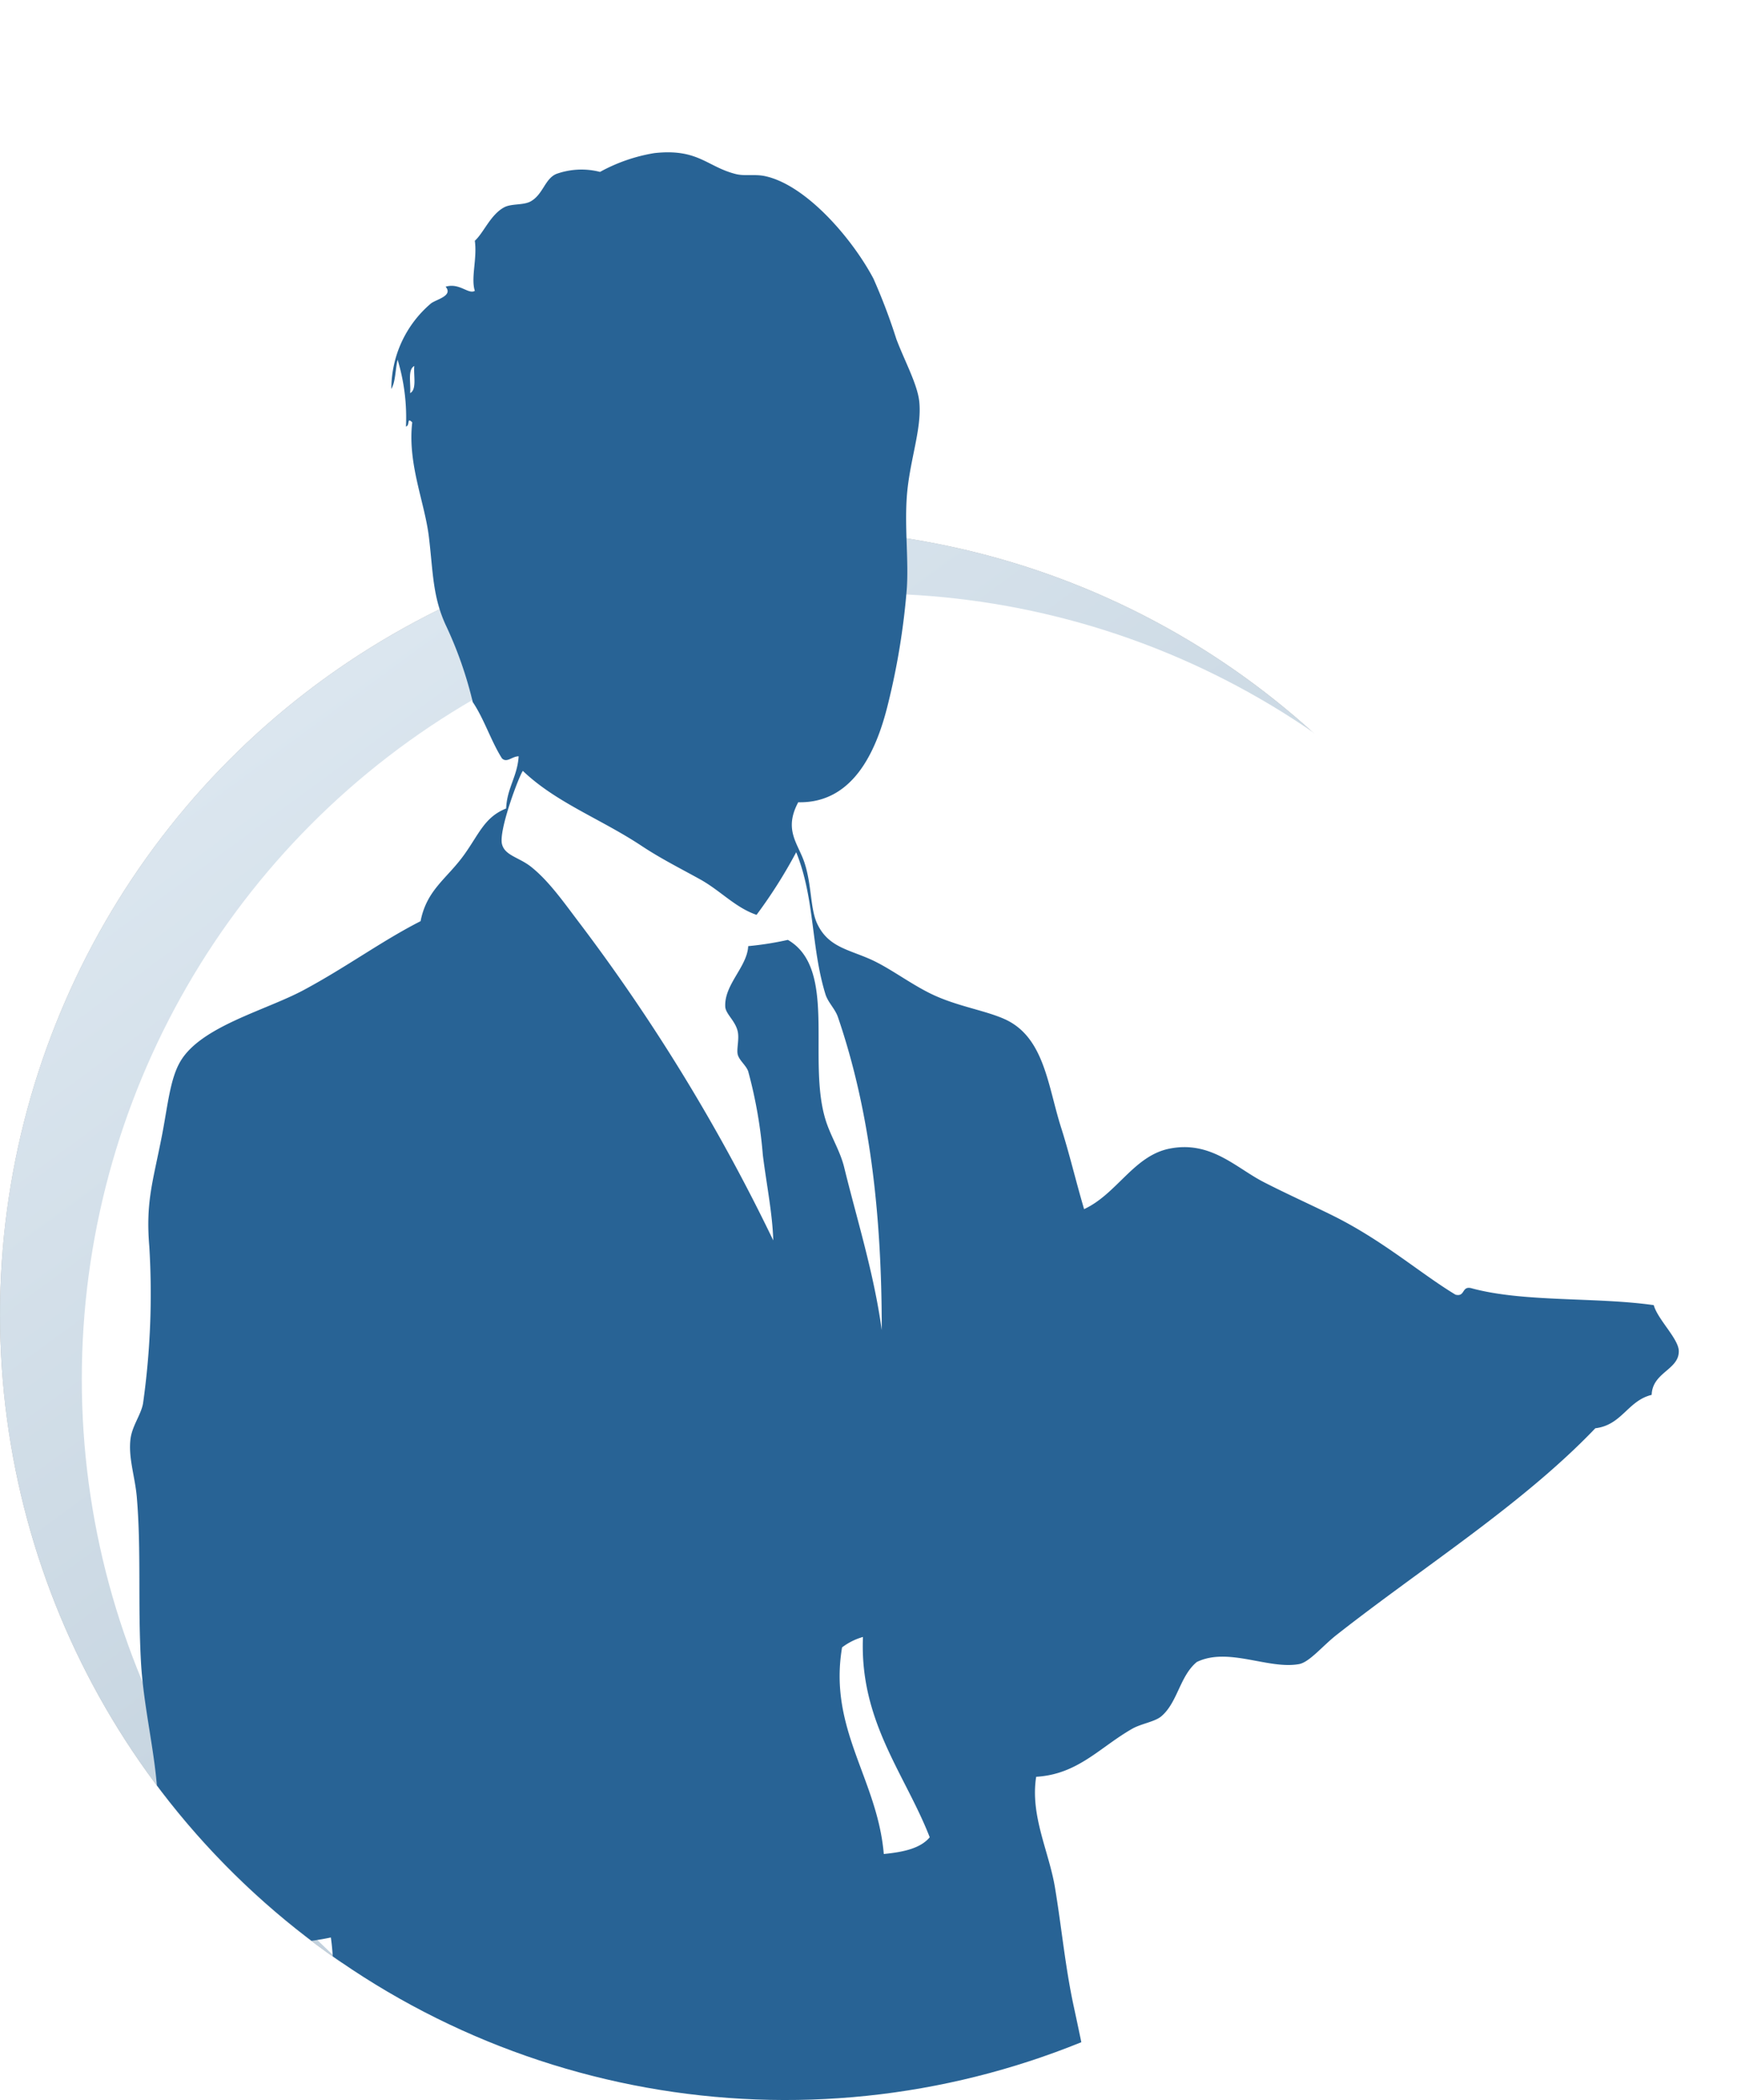
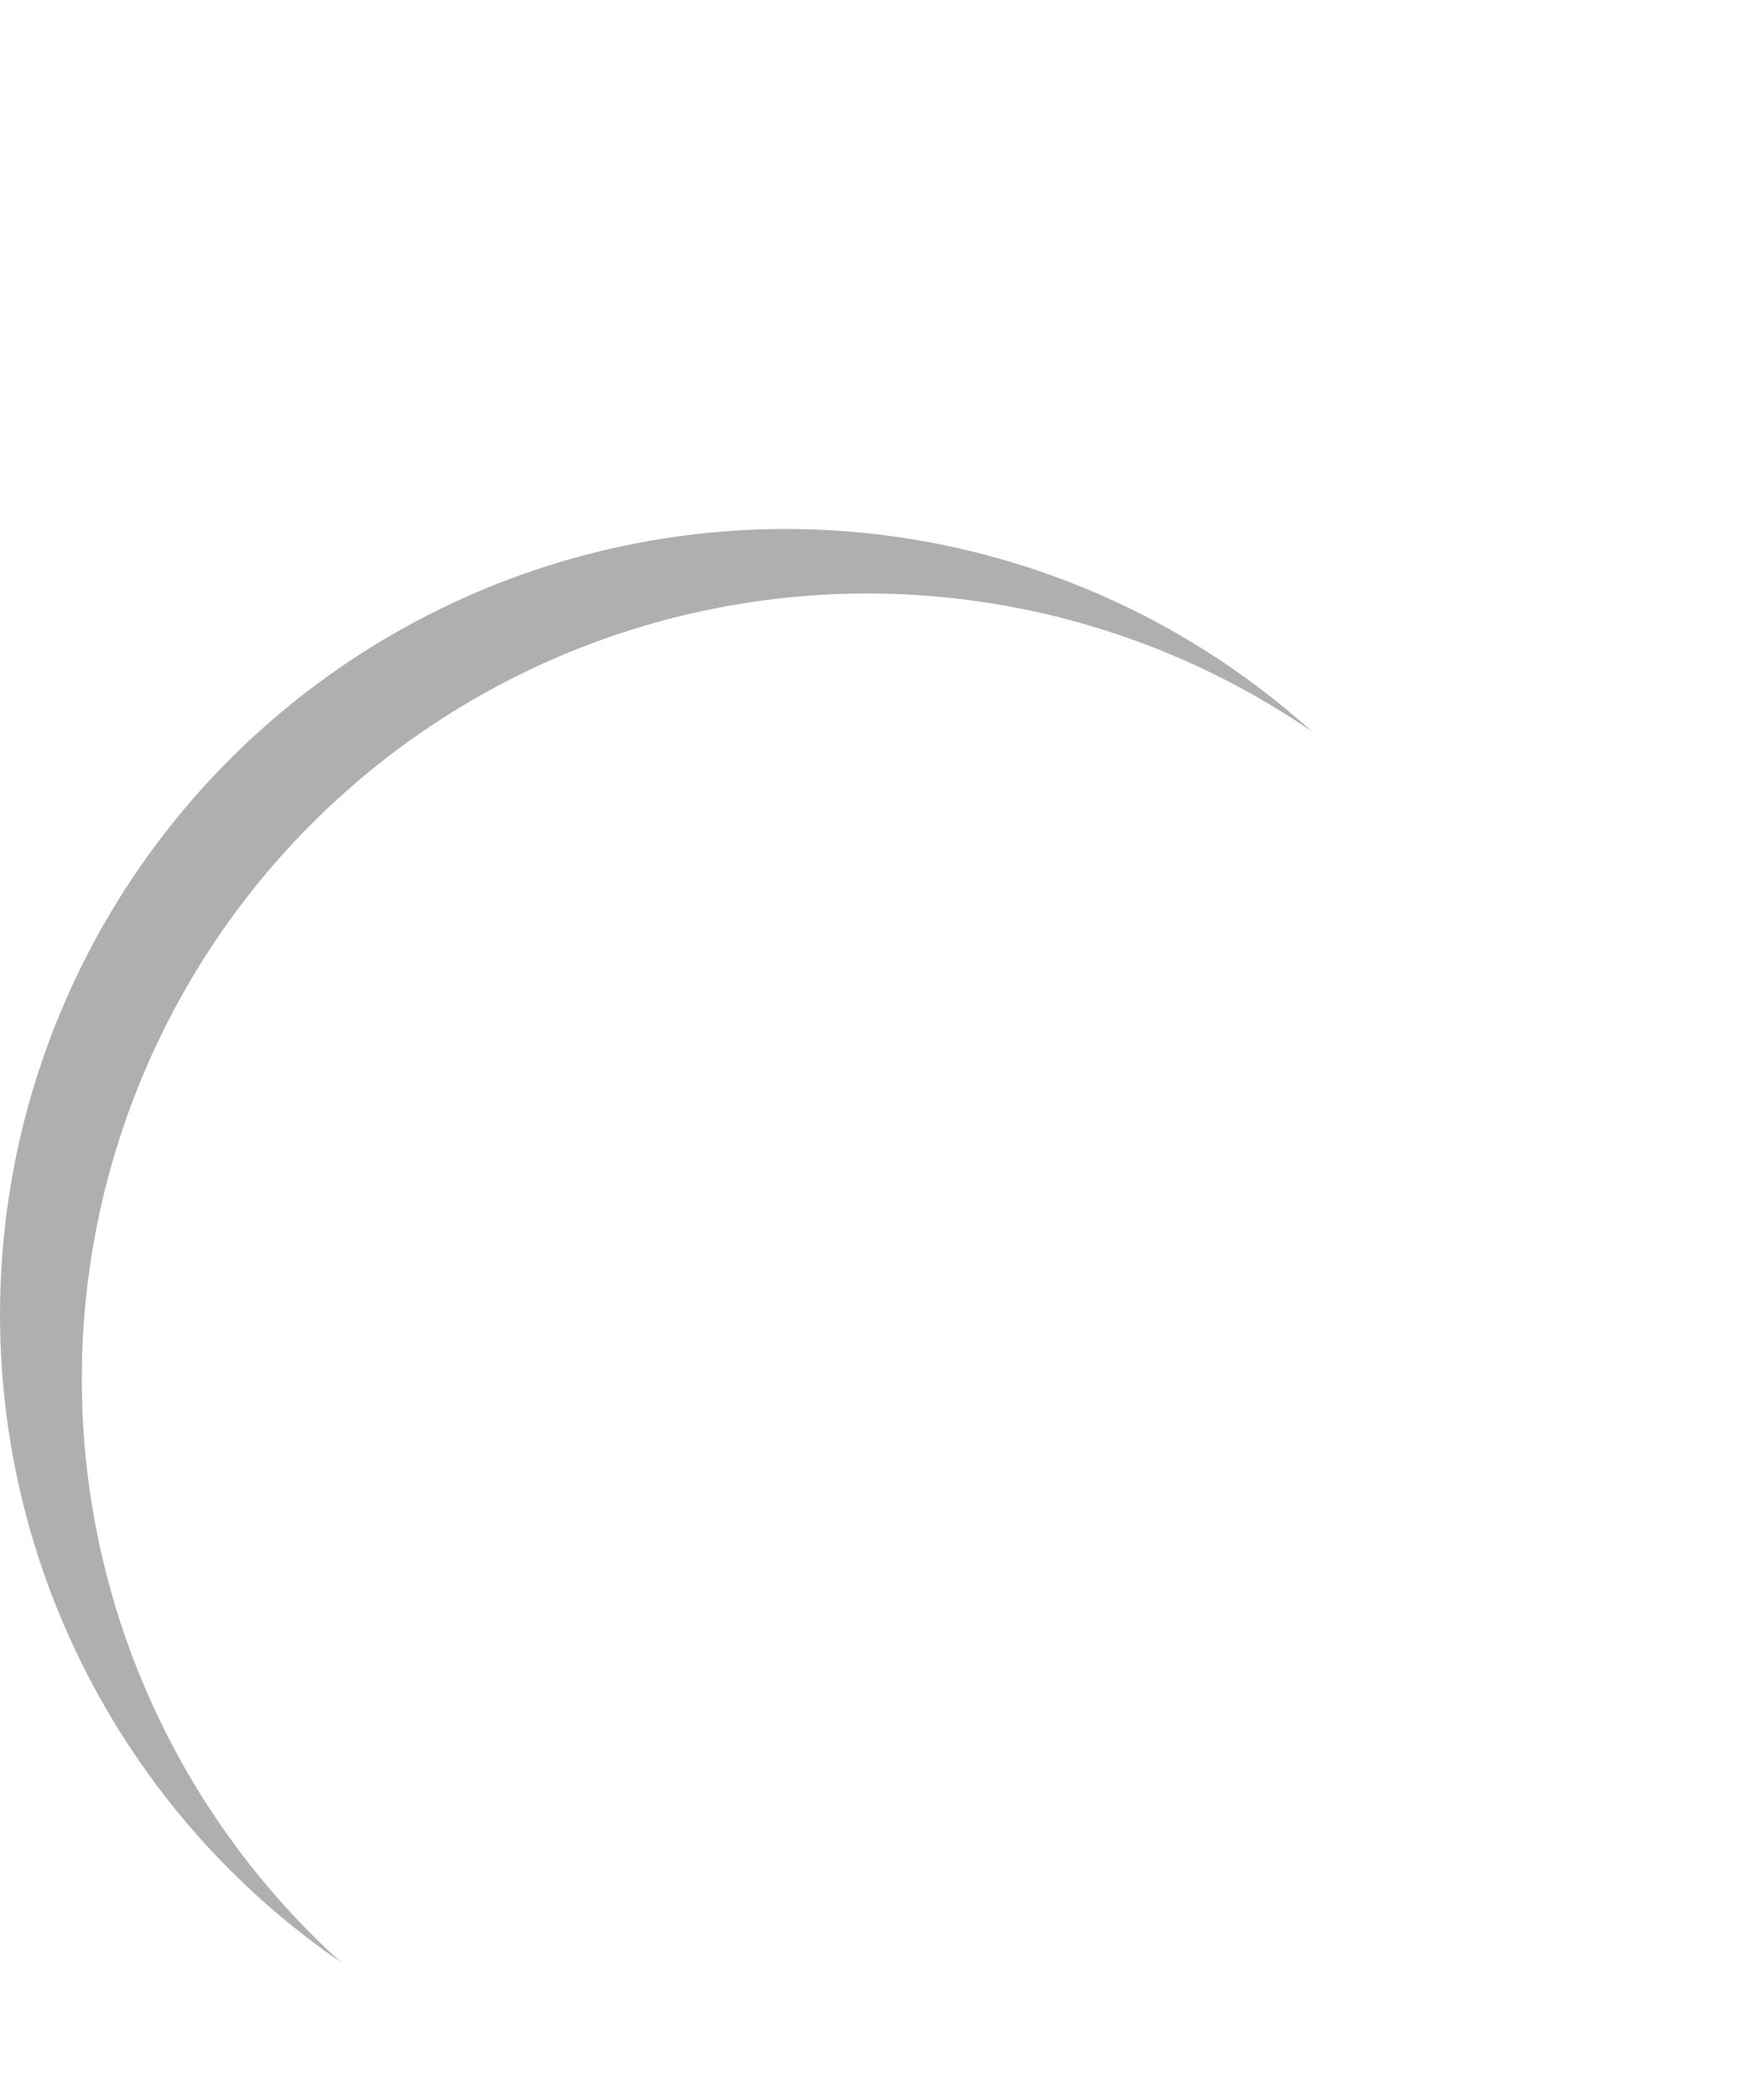
<svg xmlns="http://www.w3.org/2000/svg" width="191.172" height="231.107" viewBox="0 0 191.172 231.107">
  <defs>
    <clipPath id="a">
      <ellipse cx="86.447" cy="86.448" rx="86.447" ry="86.448" fill="#dbe6ef" />
    </clipPath>
    <linearGradient id="b" x1="0.264" y1="0.233" x2="0.776" y2="0.798" gradientUnits="objectBoundingBox">
      <stop offset="0" stop-color="#dbe6ef" />
      <stop offset="1" stop-color="#afc1cf" />
    </linearGradient>
    <filter id="c">
      <feOffset dx="9" dy="8" input="SourceAlpha" />
      <feGaussianBlur stdDeviation="8.5" result="d" />
      <feFlood flood-opacity="0.616" result="e" />
      <feComposite operator="out" in="SourceGraphic" in2="d" />
      <feComposite operator="in" in="e" />
      <feComposite operator="in" in2="SourceGraphic" />
    </filter>
    <clipPath id="f">
-       <path d="M0,144.637c0-1.2.024-2.386.072-3.572L0,141.052V0H172.892V96.2l18.278,14.4v42.561l-16.283,19.967-6.4-1.174A86.459,86.459,0,0,1,0,144.637Z" transform="translate(-17687 -11947.208)" fill="#383838" />
-     </clipPath>
+       </clipPath>
    <clipPath id="g">
      <rect width="170.46" height="217.341" transform="translate(0 0)" fill="none" />
    </clipPath>
  </defs>
  <g transform="translate(-322.998 -3749.687)">
    <circle cx="86.447" cy="86.447" r="86.447" transform="translate(323.001 3807.898)" fill="#afafaf" />
    <g transform="translate(323.001 3807.898)">
      <g transform="translate(0 0)" clip-path="url(#a)">
-         <rect width="290.463" height="237.443" transform="translate(-58.208 -24.205)" fill="url(#b)" />
-       </g>
+         </g>
      <g transform="matrix(1, 0, 0, 1, 0, -58.21)" filter="url(#c)" style="mix-blend-mode:multiply;isolation:isolate">
        <circle cx="86.447" cy="86.447" r="86.447" transform="translate(0 57.31)" fill="#fff" />
      </g>
    </g>
    <g transform="translate(18010 15696.896)" clip-path="url(#f)">
      <g transform="translate(-17682.223 -11945.6)">
        <g transform="translate(9.529 15.154)" clip-path="url(#g)">
          <path d="M491.991,410.211c-.085-2.964-.743-6.186-1.148-9.415a50.543,50.543,0,0,0-1.609-9.186c-.221-.649-.973-1.188-1.148-1.838-.156-.584.177-1.673,0-2.526-.246-1.188-1.337-1.944-1.378-2.757-.122-2.441,2.416-4.381,2.526-6.66a34.646,34.646,0,0,0,4.364-.689c5.466,3.16,2.122,13.116,4.134,19.749.555,1.832,1.613,3.43,2.066,5.282,1.416,5.786,3.272,11.64,4.135,17.914.006-12.976-1.356-24.318-4.823-34.449-.318-.927-1.1-1.608-1.378-2.526-1.6-5.2-1.156-10.53-3.215-15.617a53.985,53.985,0,0,1-4.364,6.891c-2.343-.8-3.977-2.672-6.2-3.9-2.113-1.171-4.3-2.265-6.43-3.674-4.52-3-9.416-4.758-13.091-8.268-.409.537-2.654,6.489-2.3,8.037.3,1.284,1.876,1.46,3.214,2.526,2.04,1.626,3.745,4.119,5.512,6.431a205.845,205.845,0,0,1,21.128,34.677" transform="translate(-421.2 -290.473)" fill="#fff" fill-rule="evenodd" />
-           <path d="M436.846,860.556a6.886,6.886,0,0,0-2.3,1.148c-1.521,9.019,3.894,14.468,4.592,22.736,2.089-.209,4.006-.588,5.052-1.837-2.7-6.95-7.742-12.764-7.349-22.046" transform="translate(-356.181 -697.183)" fill="#fff" fill-rule="evenodd" />
+           <path d="M436.846,860.556a6.886,6.886,0,0,0-2.3,1.148" transform="translate(-356.181 -697.183)" fill="#fff" fill-rule="evenodd" />
          <path d="M37.949,15.25c-.723.408-1.678-.916-3.214-.459.865,1.011-1.032,1.393-1.608,1.838a12.329,12.329,0,0,0-4.363,9.415c.473-.829.432-2.171.69-3.215a21.958,21.958,0,0,1,.918,7.35c.473-.124.054-1.086.69-.459-.533,4.558,1.378,8.791,1.837,12.63s.4,6.5,1.837,9.647a43.264,43.264,0,0,1,2.986,8.5c1.262,1.875,2,4.272,3.216,6.2.555.528,1.114-.234,1.836-.23-.141,2.232-1.279,3.467-1.378,5.742-2.359.947-2.944,2.739-4.593,5.053-1.9,2.668-4.145,3.862-4.823,7.348-4.268,2.171-8.12,5.03-12.861,7.577-4.151,2.232-11.242,3.972-13.548,7.809-1.169,1.944-1.408,4.89-2.067,8.267-.983,5.027-1.795,7.249-1.378,12.172a86.074,86.074,0,0,1-.689,17.224c-.207,1.236-1.189,2.458-1.378,3.9-.27,2.077.5,4.2.69,6.431.5,5.946.1,11.64.458,18.141.281,5.046,1.63,10.2,1.838,14.928.074,1.683-.169,3.306,0,4.823,1.063,9.576,9.786,12.532,19.061,10.563,1.163,8.283-2.04,14.19-3.216,20.9h87.5c-.671-4.571-1.582-8.954-2.525-13.32s-1.335-8.706-2.067-13.092c-.664-3.973-2.741-7.9-2.066-12.17,4.6-.27,6.993-3.243,10.563-5.282,1-.571,2.5-.767,3.214-1.378,1.8-1.536,2.02-4.413,3.9-5.971,3.456-1.68,7.883.846,11.253.23,1.15-.21,2.586-2,4.134-3.215,9.557-7.505,20.449-14.349,28.476-22.737,2.937-.354,3.554-3.028,6.2-3.675.083-2.5,3.014-2.749,2.986-4.823-.018-1.345-2.326-3.481-2.756-5.051-6.368-.905-14.245-.3-19.981-1.838-1.213-.372-.718.964-1.836.688-3.838-2.31-7.968-5.966-13.55-8.726-2.374-1.174-5.088-2.394-7.579-3.674-3.049-1.569-5.8-4.567-10.334-3.675-3.948.775-5.8,4.99-9.416,6.66-.927-3.148-1.605-6.07-2.525-8.956-1.473-4.62-1.846-9.969-6.2-11.942-2.177-.985-5.249-1.417-8.038-2.755-2.415-1.159-4.689-2.949-6.89-3.9-2.415-1.05-4.57-1.351-5.741-3.9-.748-1.633-.578-4.236-1.378-6.66-.707-2.144-2.322-3.6-.689-6.66,5.9.126,8.545-5.343,9.875-10.794a78.46,78.46,0,0,0,2.068-12.631c.223-3.06-.232-6.637,0-10.1.268-4,1.691-7.533,1.378-10.563-.2-1.912-1.636-4.52-2.525-6.89a64.574,64.574,0,0,0-2.527-6.66C79.428,9.4,74.359,3.566,69.872,2.619c-1.124-.236-2.205.028-3.215-.229-3.17-.807-4.138-2.833-8.956-2.3a18.664,18.664,0,0,0-5.971,2.068,8.215,8.215,0,0,0-4.823.229c-1.245.543-1.427,2.19-2.756,2.985-.818.49-2.161.241-2.985.69-1.5.821-2.229,2.777-3.215,3.674.274,2-.458,4.081,0,5.511M30.83,26.5c.1-1.051-.3-2.592.459-2.985-.1,1.052.3,2.591-.459,2.985M49.662,85.065c-1.767-2.312-3.472-4.806-5.512-6.431-1.337-1.065-2.917-1.241-3.214-2.526-.358-1.548,1.886-7.5,2.3-8.037,3.675,3.51,8.571,5.271,13.091,8.268,2.126,1.409,4.317,2.5,6.43,3.674,2.224,1.233,3.858,3.1,6.2,3.9a53.97,53.97,0,0,0,4.364-6.891c2.059,5.088,1.617,10.415,3.215,15.617.282.918,1.06,1.6,1.378,2.526,3.467,10.13,4.829,21.472,4.823,34.448-.862-6.274-2.718-12.127-4.135-17.914-.453-1.852-1.512-3.45-2.066-5.282-2.012-6.634,1.332-16.59-4.134-19.75a34.62,34.62,0,0,1-4.364.689c-.11,2.279-2.647,4.218-2.526,6.659.041.813,1.132,1.569,1.378,2.757.177.853-.156,1.942,0,2.526.175.649.927,1.188,1.148,1.838a50.541,50.541,0,0,1,1.609,9.186c.4,3.229,1.063,6.451,1.148,9.415A205.84,205.84,0,0,0,49.662,85.065M88.013,185.423c-1.046,1.25-2.964,1.628-5.052,1.837-.7-8.268-6.113-13.717-4.592-22.736a6.886,6.886,0,0,1,2.3-1.148c-.394,9.282,4.65,15.1,7.349,22.046" transform="translate(0 -0.004)" fill="#286395" fill-rule="evenodd" />
        </g>
      </g>
    </g>
  </g>
</svg>